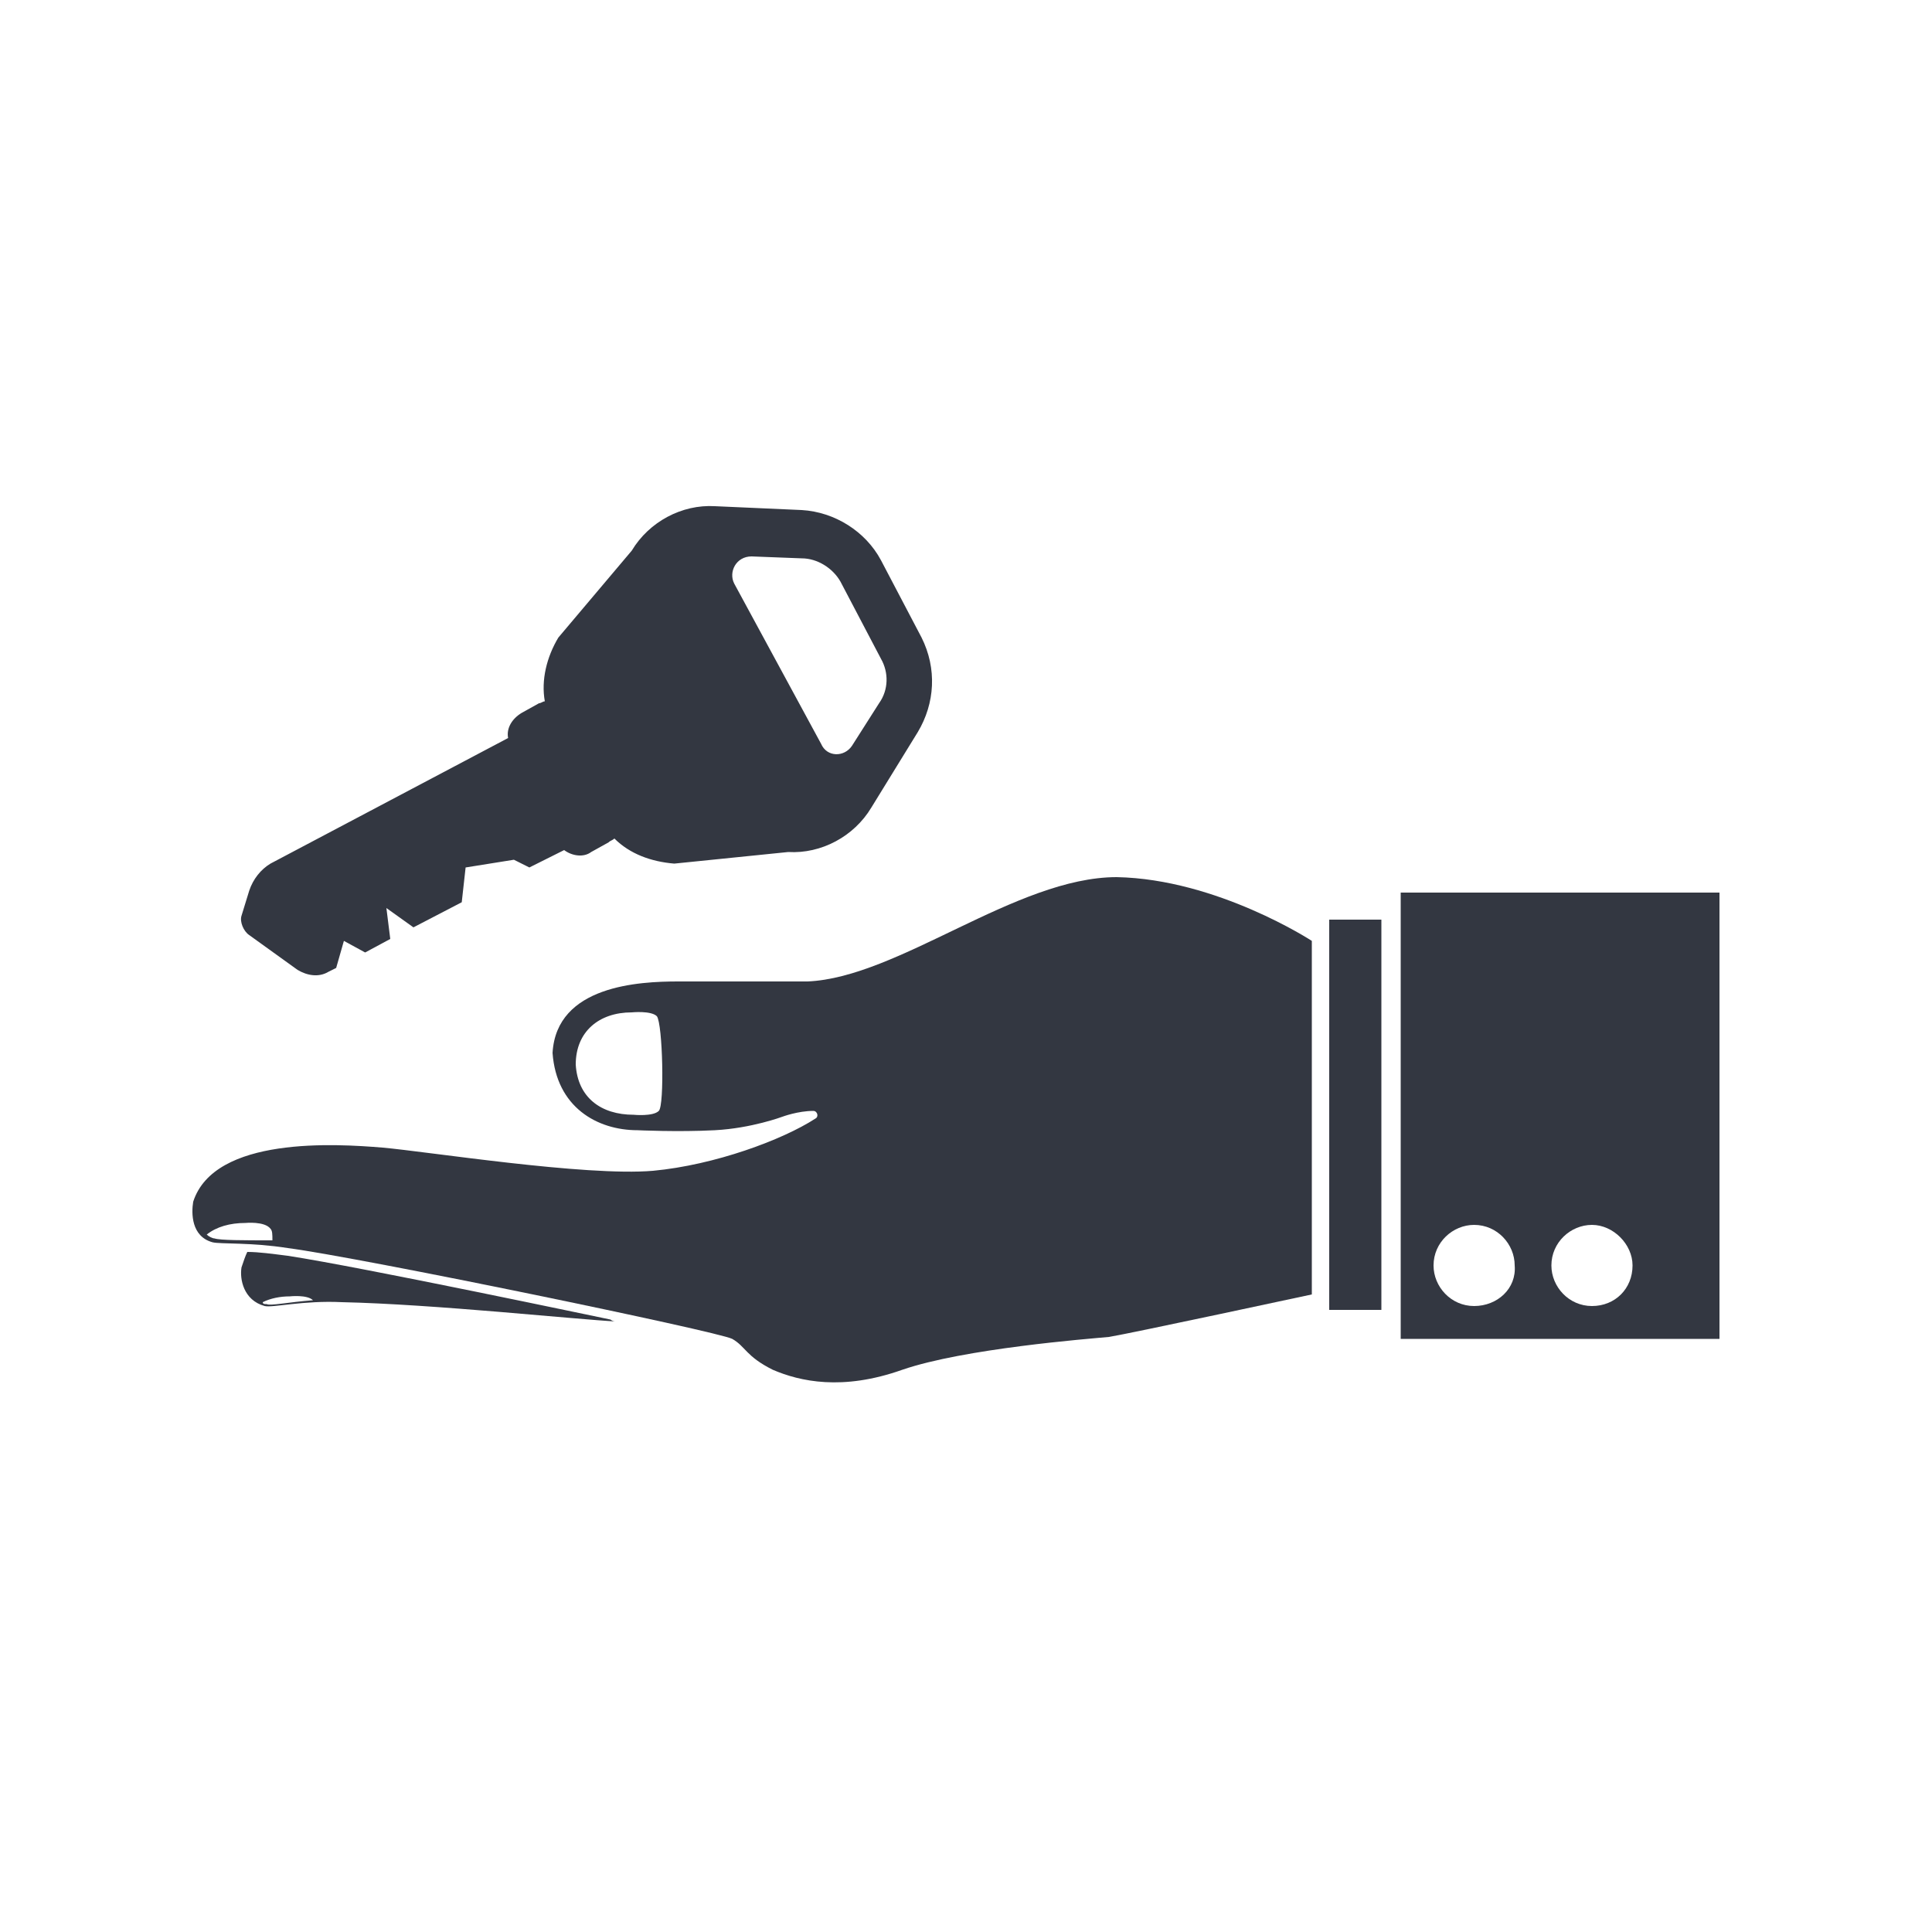
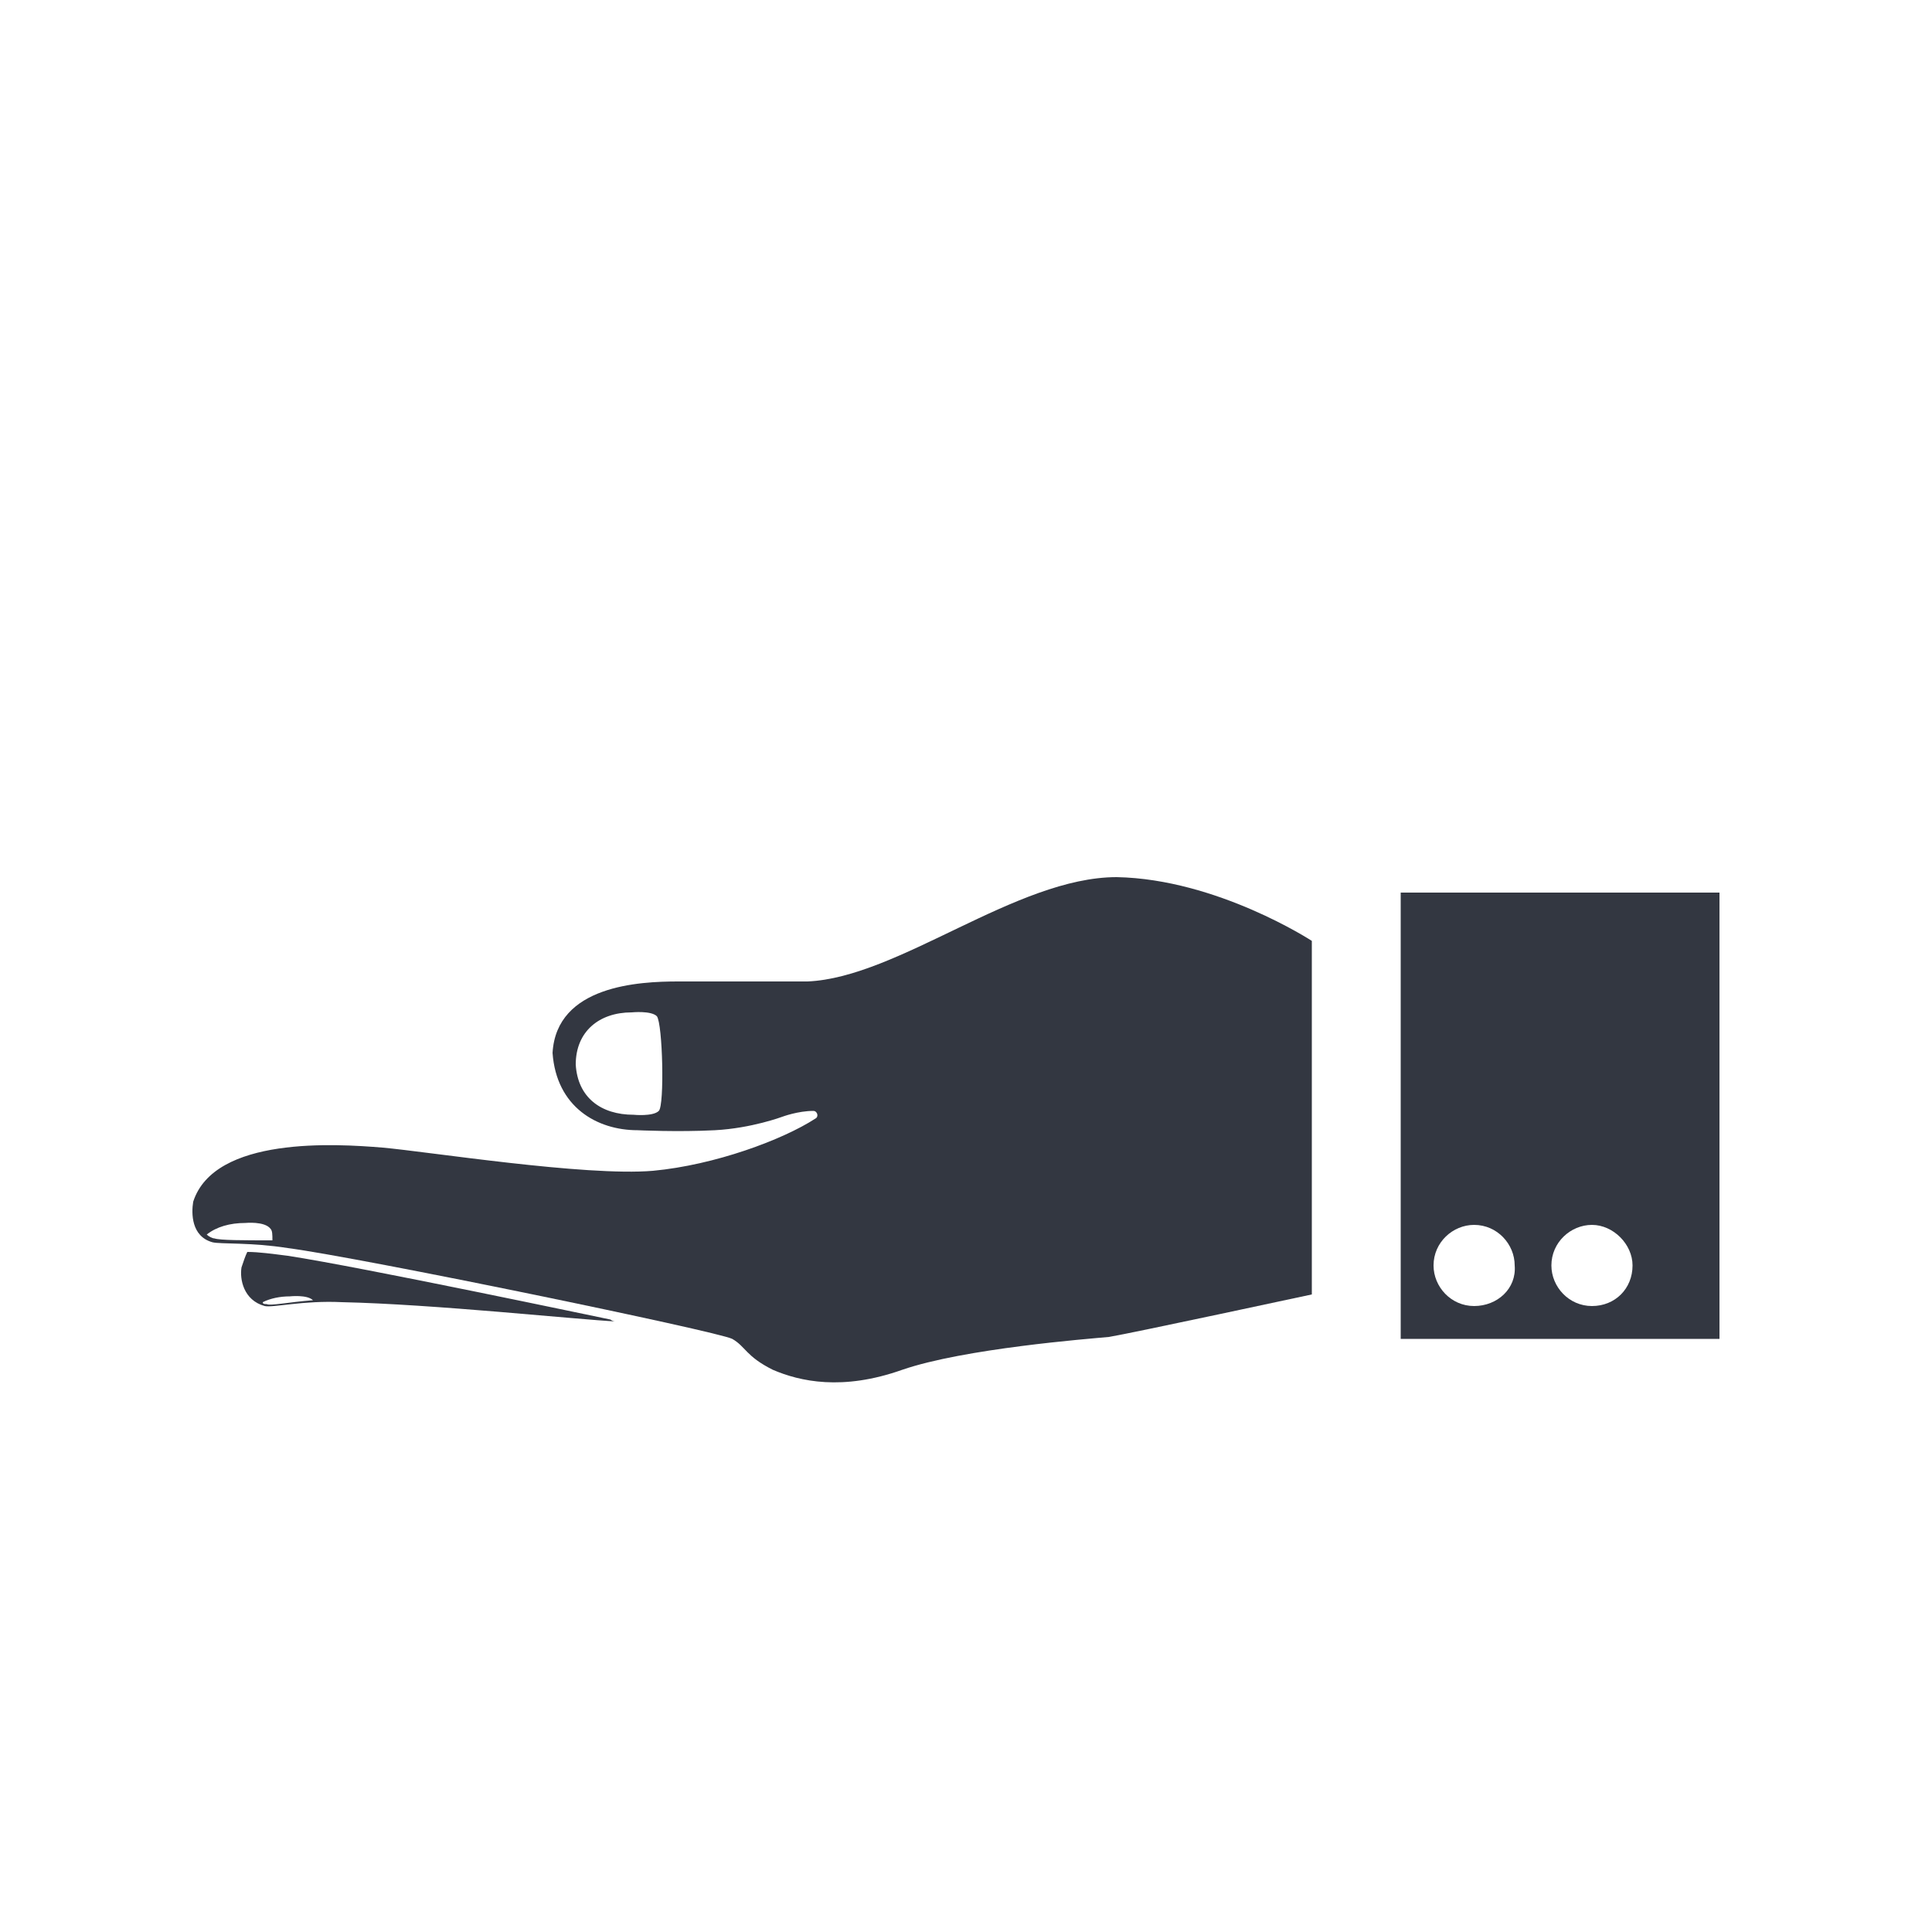
<svg xmlns="http://www.w3.org/2000/svg" version="1.1" id="Calque_1" x="0px" y="0px" viewBox="0 0 100 100" style="enable-background:new 0 0 100 100;" xml:space="preserve">
  <style type="text/css">
	.st0{fill:#333741;}
</style>
  <g>
-     <rect x="68.8" y="47.6" class="st0" width="2.7" height="20.2" />
    <path class="st0" d="M14.9,65c-0.8-0.1-1.5-0.2-2.1-0.2c-0.1,0.2-0.2,0.5-0.3,0.8c-0.1,0.6,0.1,1.7,1.2,2c0.4,0.1,2-0.3,4-0.2   c4.7,0.1,12.2,0.9,14.2,1c-0.2,0-0.3-0.1-0.3-0.1C31.1,68.2,18.8,65.6,14.9,65z M13.8,67.5c-0.1,0-0.2,0-0.2-0.1   c0.4-0.2,0.9-0.3,1.4-0.3c0,0,0.9-0.1,1.2,0.2C14.9,67.4,14,67.6,13.8,67.5z" />
    <path class="st0" d="M72.5,46.2v23.1H89V46.2H72.5z M76.3,67.6c-1.2,0-2.1-1-2.1-2.1c0-1.2,1-2.1,2.1-2.1c1.2,0,2.1,1,2.1,2.1   C78.5,66.7,77.5,67.6,76.3,67.6z M82.4,67.6c-1.2,0-2.1-1-2.1-2.1c0-1.2,1-2.1,2.1-2.1s2.1,1,2.1,2.1   C84.5,66.7,83.6,67.6,82.4,67.6z" />
    <path class="st0" d="M41.8,50.8h-6.7c-2,0-6.3,0.2-6.5,3.7c0.2,2.8,2.3,4,4.4,4c0,0,2.1,0.1,4,0c1.9-0.1,3.5-0.7,3.5-0.7   s0.8-0.3,1.6-0.3c0.2,0,0.3,0.3,0.1,0.4c-1.7,1.1-5.2,2.4-8.4,2.7c-3.5,0.3-11.7-1-14-1.2c-2.4-0.2-8.7-0.6-9.8,2.8   c-0.1,0.6-0.1,1.8,1,2.1c0.4,0.1,2,0,3.9,0.3c3.8,0.5,22.2,4.3,23,4.7c0.7,0.4,0.7,0.9,2.1,1.6c1.4,0.6,3.6,1.1,6.7,0   c3.2-1.1,9.6-1.6,10.7-1.7C58.6,69,67.9,67,67.9,67V48.7c0,0-4.9-3.2-10.1-3.3C52.6,45.4,46.5,50.6,41.8,50.8z M34.1,57.5   c-0.3,0.3-1.3,0.2-1.3,0.2c-1.7,0-2.9-0.9-3-2.6c0-1.7,1.2-2.7,2.9-2.7c0,0,1-0.1,1.3,0.2C34.3,53,34.4,57.2,34.1,57.5z M11.1,64.1   c-0.1,0-0.3-0.1-0.4-0.2c0.5-0.4,1.2-0.6,2-0.6c0,0,1-0.1,1.3,0.3c0.1,0.1,0.1,0.3,0.1,0.6C12.6,64.2,11.4,64.2,11.1,64.1z" />
-     <path class="st0" d="M12.9,48.4l2.5,1.8c0.5,0.3,1.1,0.4,1.6,0.1l0.4-0.2l0.4-1.4l1.1,0.6l1.3-0.7l-0.2-1.6l1.4,1l2.5-1.3l0.2-1.8   l2.5-0.4l0.8,0.4l1.8-0.9c0.4,0.3,1,0.4,1.4,0.1l0.9-0.5c0.1-0.1,0.2-0.1,0.3-0.2c0.8,0.8,1.9,1.2,3.1,1.3l5.9-0.6   c1.7,0.1,3.4-0.8,4.3-2.3l2.4-3.9c0.9-1.5,1-3.3,0.2-4.9l-2.1-4c-0.8-1.5-2.4-2.5-4.1-2.6L37,26.2c-1.7-0.1-3.4,0.8-4.3,2.3   L28.9,33c-0.6,1-0.9,2.2-0.7,3.3c-0.1,0-0.2,0.1-0.3,0.1l-0.9,0.5c-0.5,0.3-0.8,0.8-0.7,1.3l-12.3,6.5c-0.5,0.3-0.9,0.8-1.1,1.4   l-0.4,1.3C12.4,47.7,12.6,48.2,12.9,48.4z M38.9,28.8l2.6,0.1c0.8,0,1.6,0.5,2,1.2l2.1,4c0.4,0.7,0.4,1.6-0.1,2.3l-1.4,2.2   c-0.4,0.6-1.3,0.6-1.6-0.1L38,30.2C37.7,29.6,38.1,28.8,38.9,28.8z" />
  </g>
</svg>